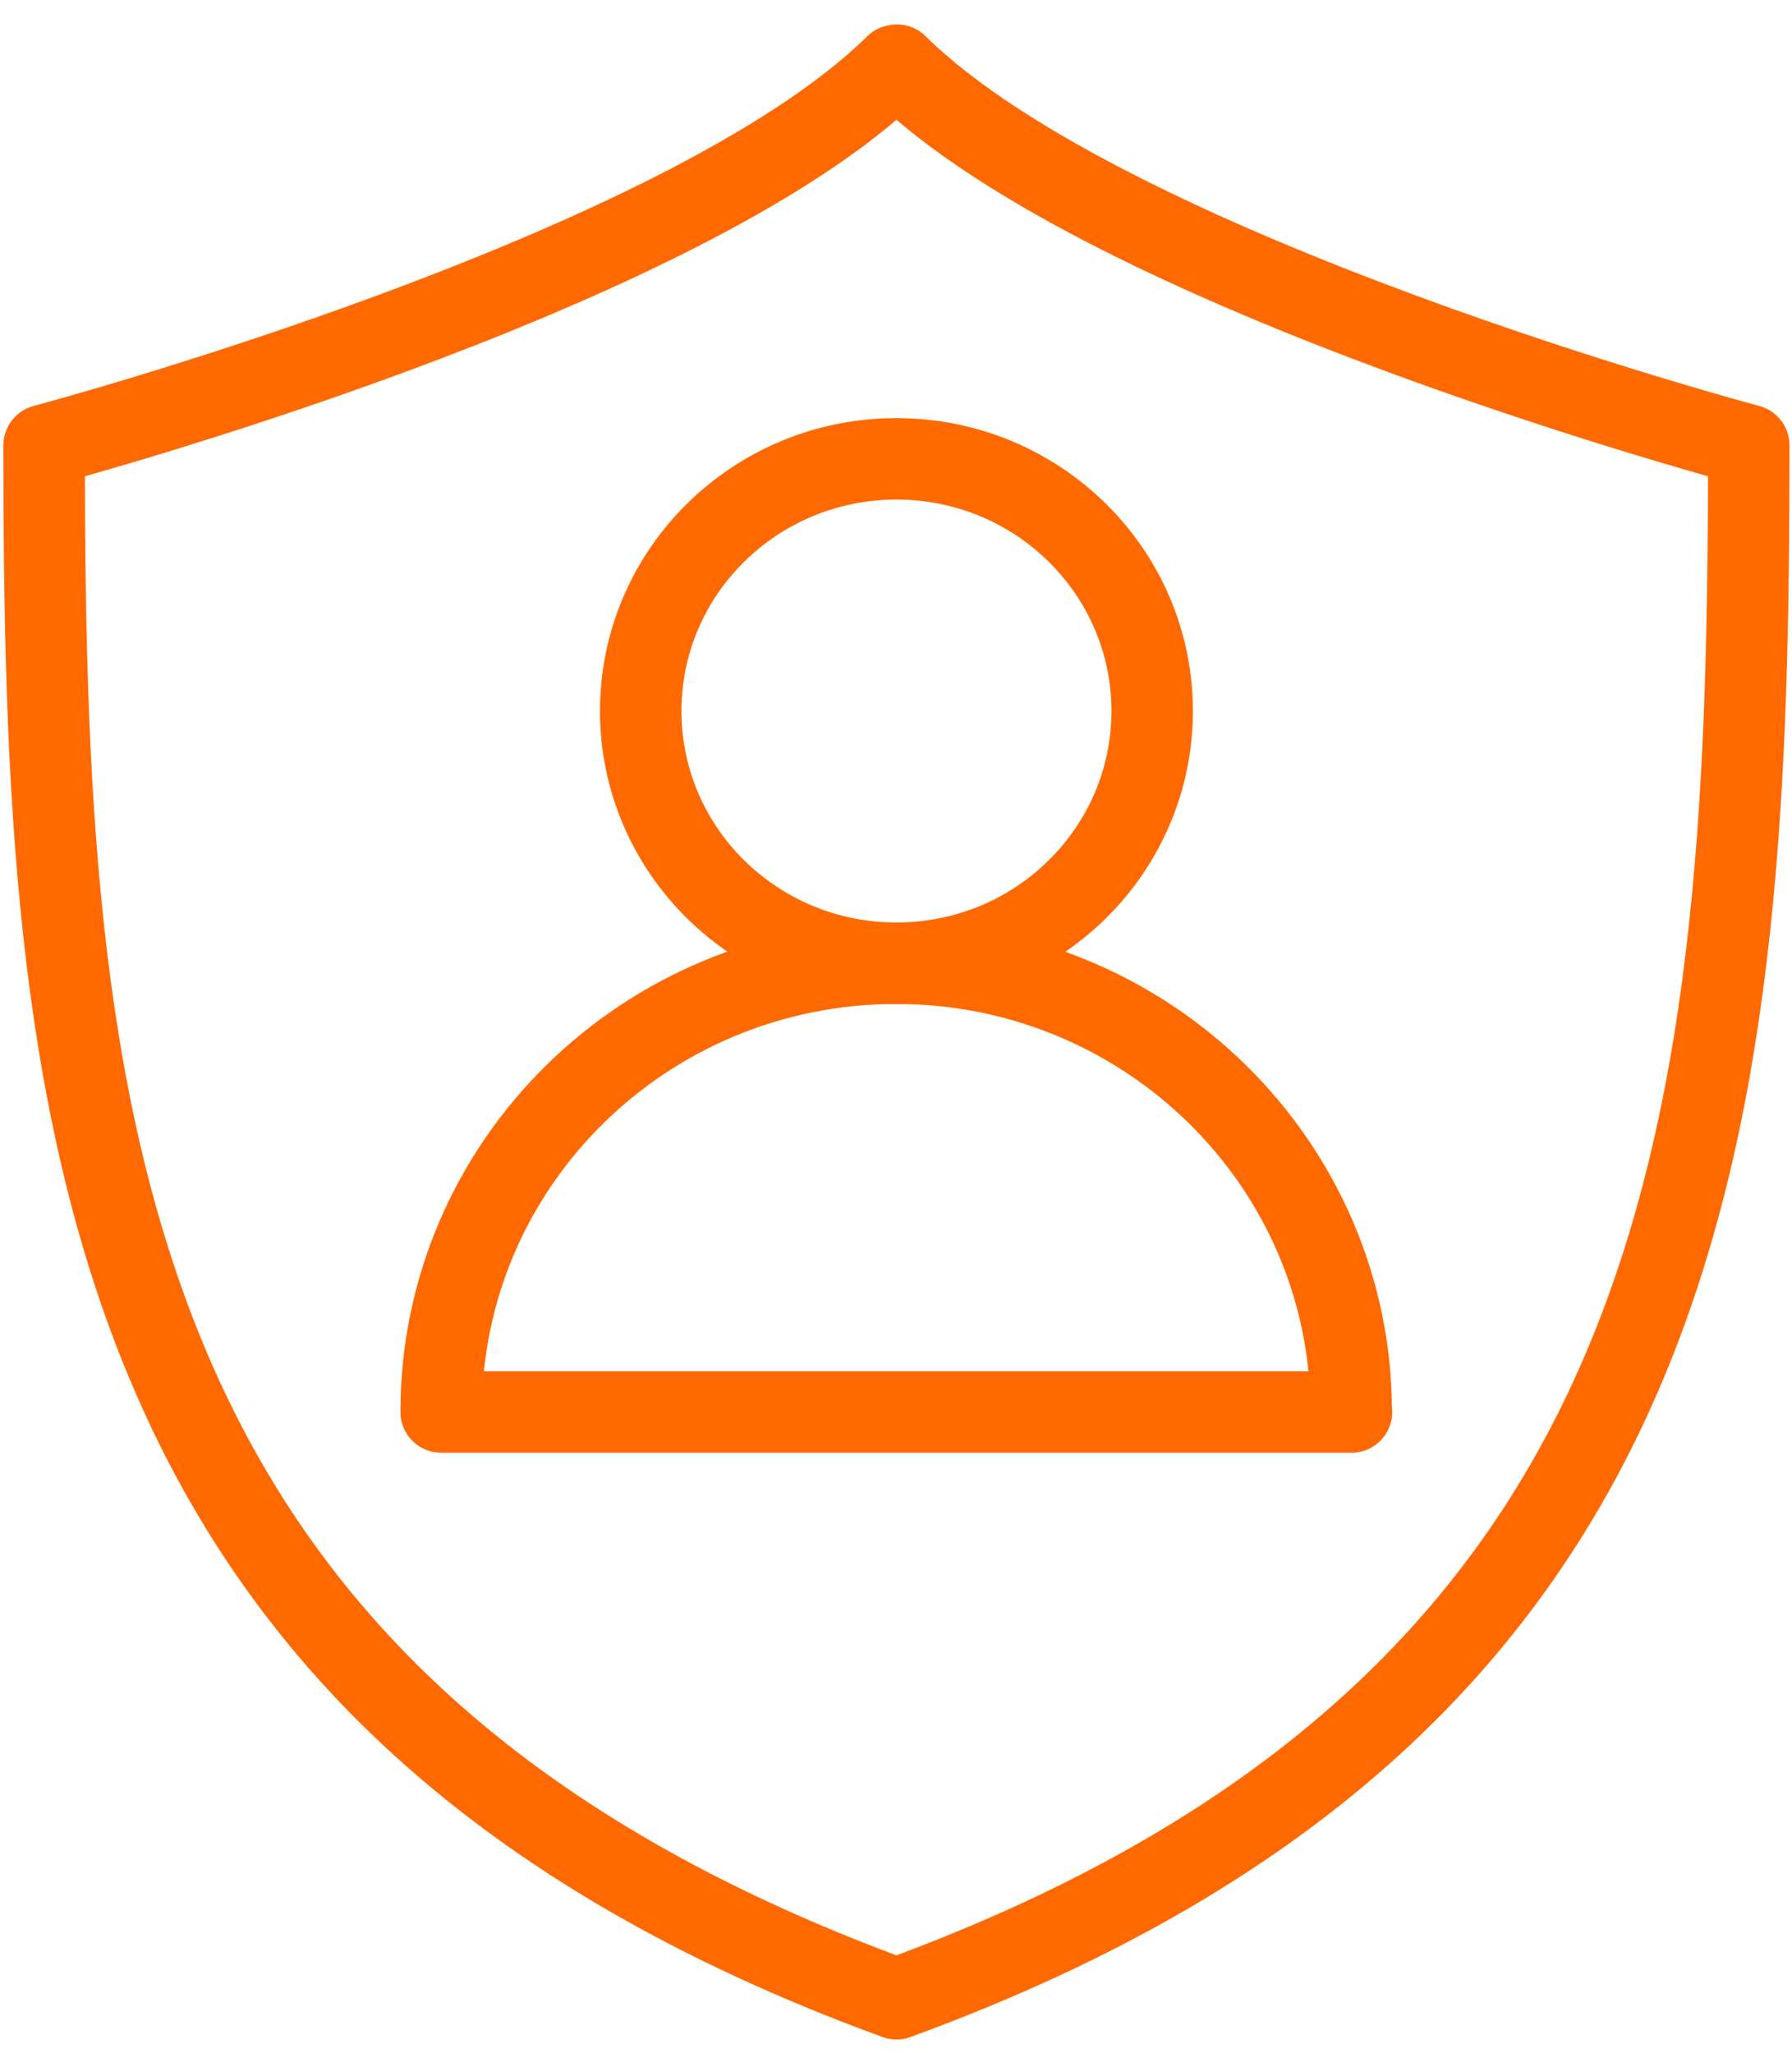
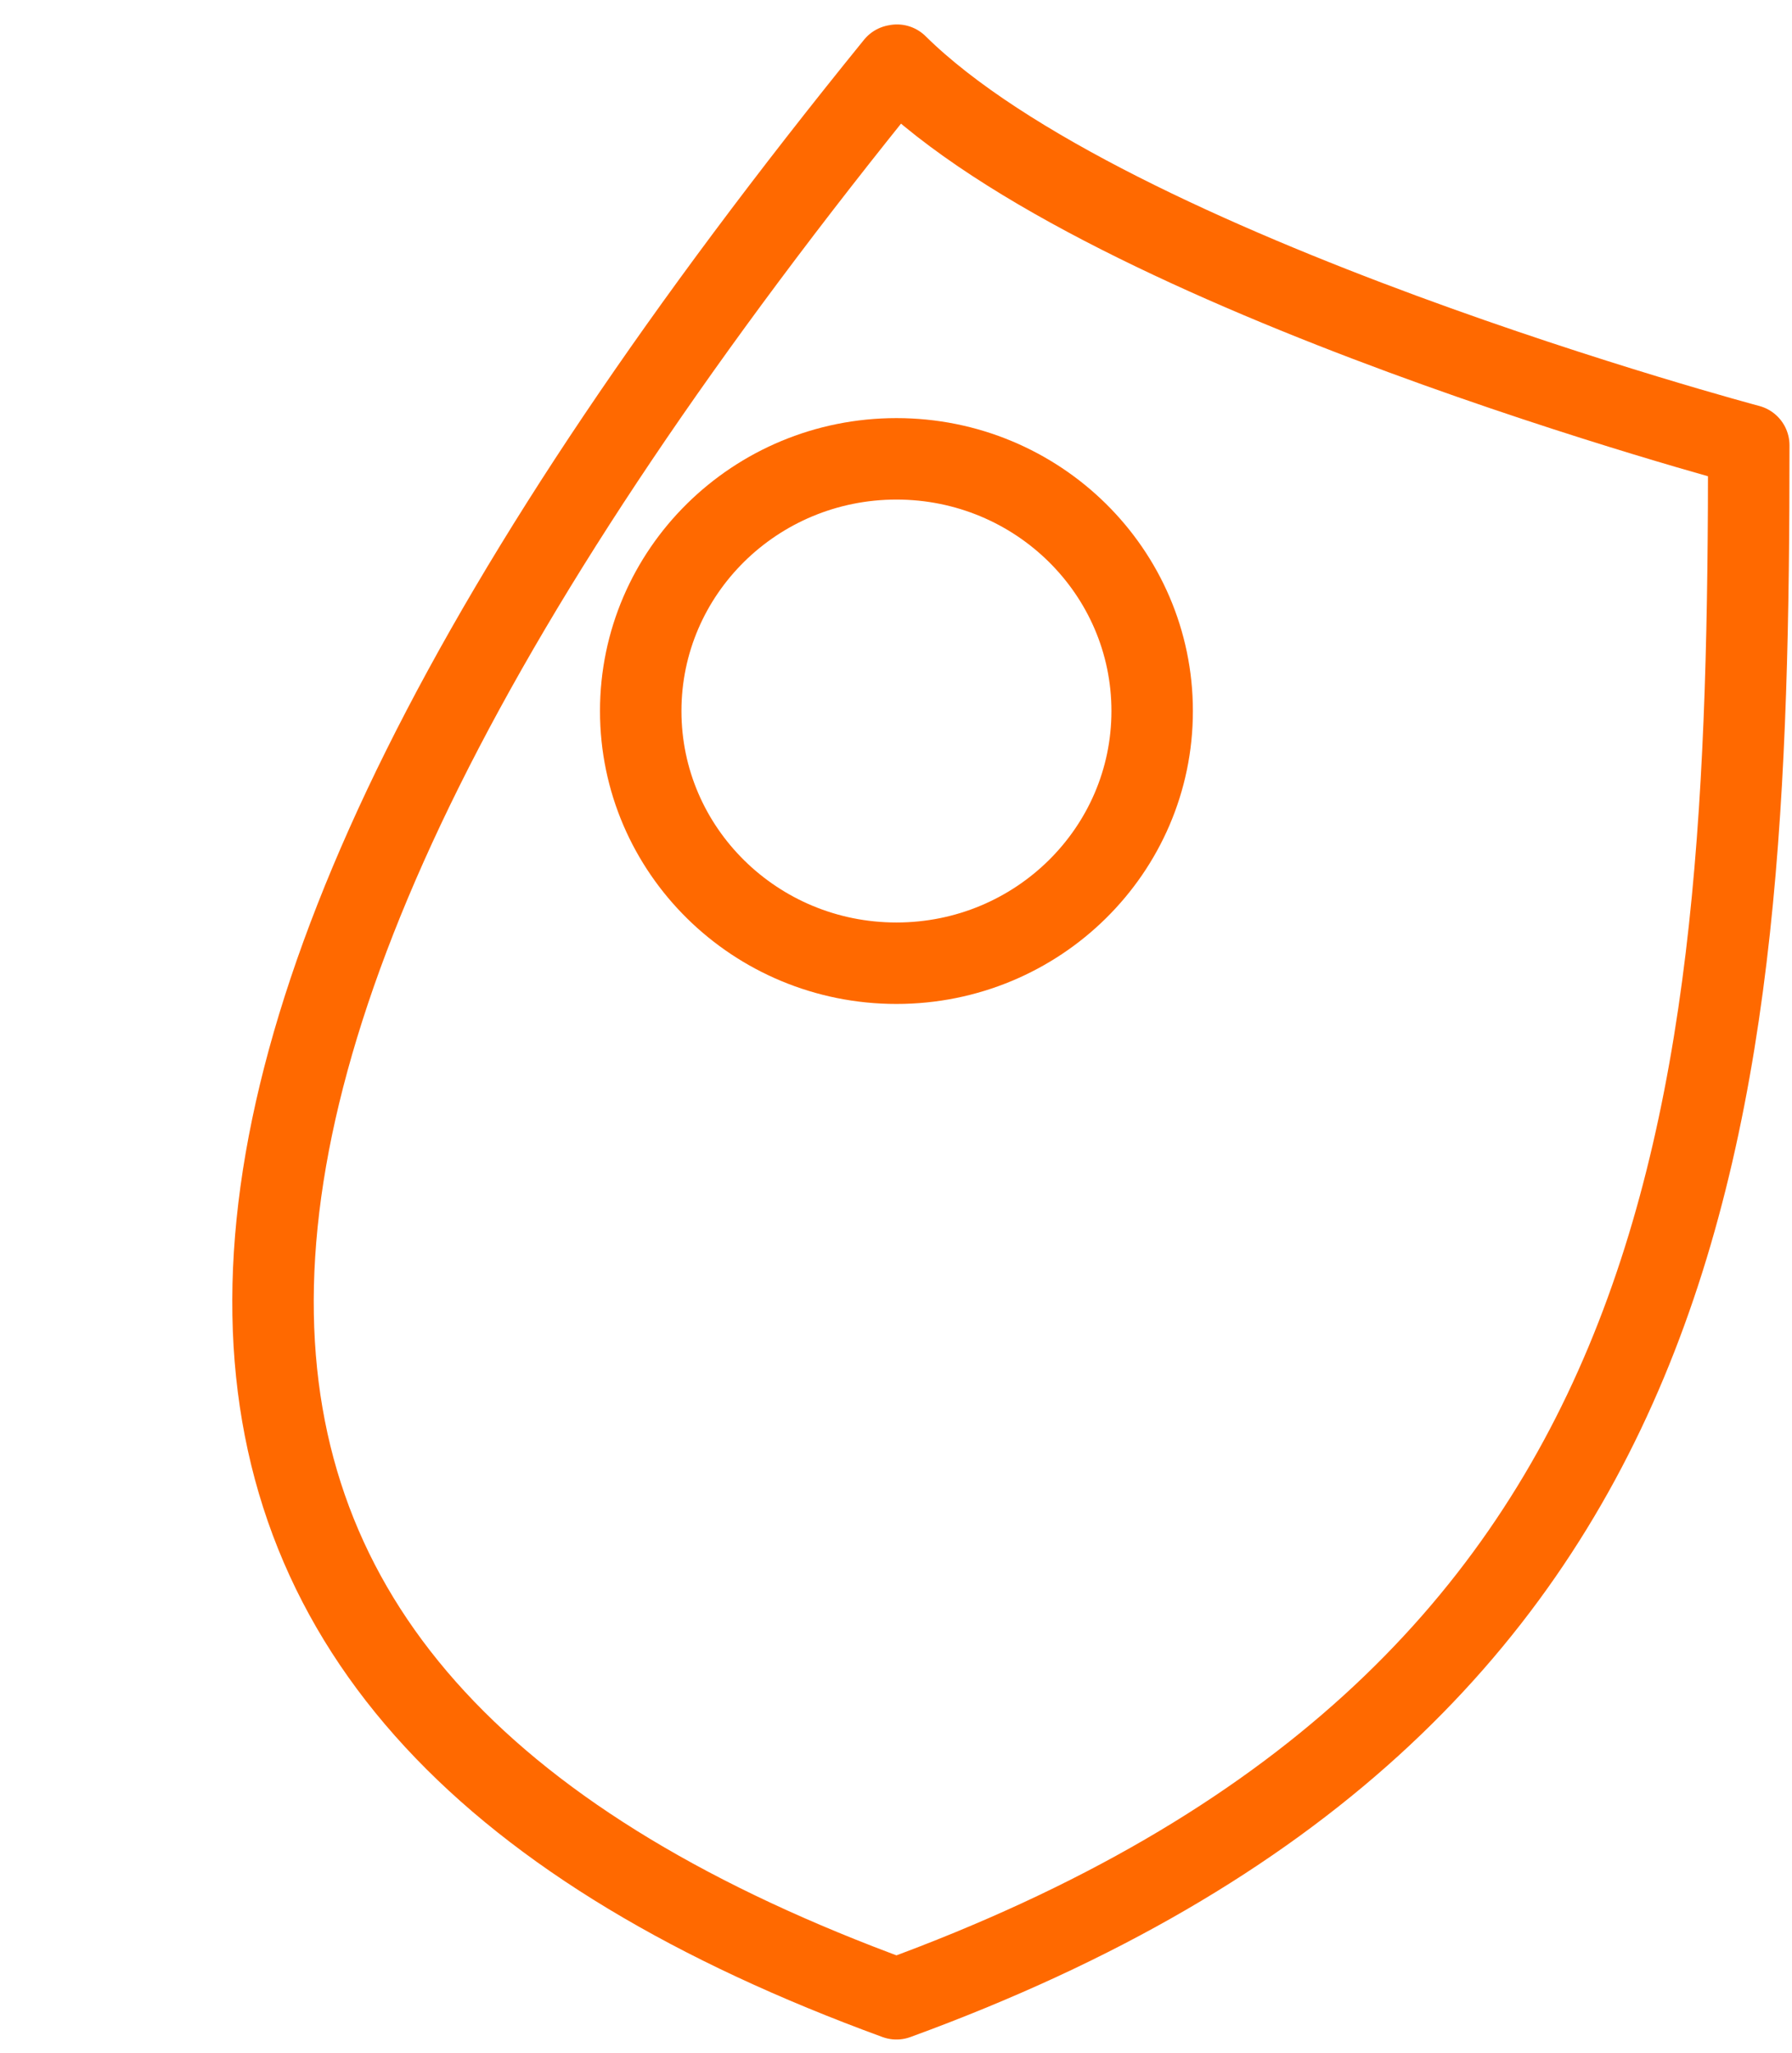
<svg xmlns="http://www.w3.org/2000/svg" width="55" height="63" viewBox="0 0 55 63" fill="none">
-   <path d="M27.53 2.008H27.489C20.976 8.447 1.354 13.667 1.354 13.667C1.354 34.205 2.665 52.263 27.514 61.344C52.362 52.271 53.673 34.213 53.673 13.667C53.673 13.667 34.052 8.447 27.53 2V2.008Z" stroke="#FF6900" stroke-width="2.5" stroke-linecap="round" stroke-linejoin="round" />
+   <path d="M27.53 2.008H27.489C1.354 34.205 2.665 52.263 27.514 61.344C52.362 52.271 53.673 34.213 53.673 13.667C53.673 13.667 34.052 8.447 27.53 2V2.008Z" stroke="#FF6900" stroke-width="2.5" stroke-linecap="round" stroke-linejoin="round" />
  <path d="M27.514 29.562C31.848 29.562 35.362 26.097 35.362 21.822C35.362 17.547 31.848 14.082 27.514 14.082C23.179 14.082 19.665 17.547 19.665 21.822C19.665 26.097 23.179 29.562 27.514 29.562Z" stroke="#FF6900" stroke-width="2.5" stroke-linecap="round" stroke-linejoin="round" />
-   <path d="M41.48 43.335H13.54C13.54 35.725 19.797 29.562 27.506 29.562C35.215 29.562 41.472 35.733 41.472 43.335H41.48Z" stroke="#FF6900" stroke-width="2.5" stroke-linecap="round" stroke-linejoin="round" />
</svg>